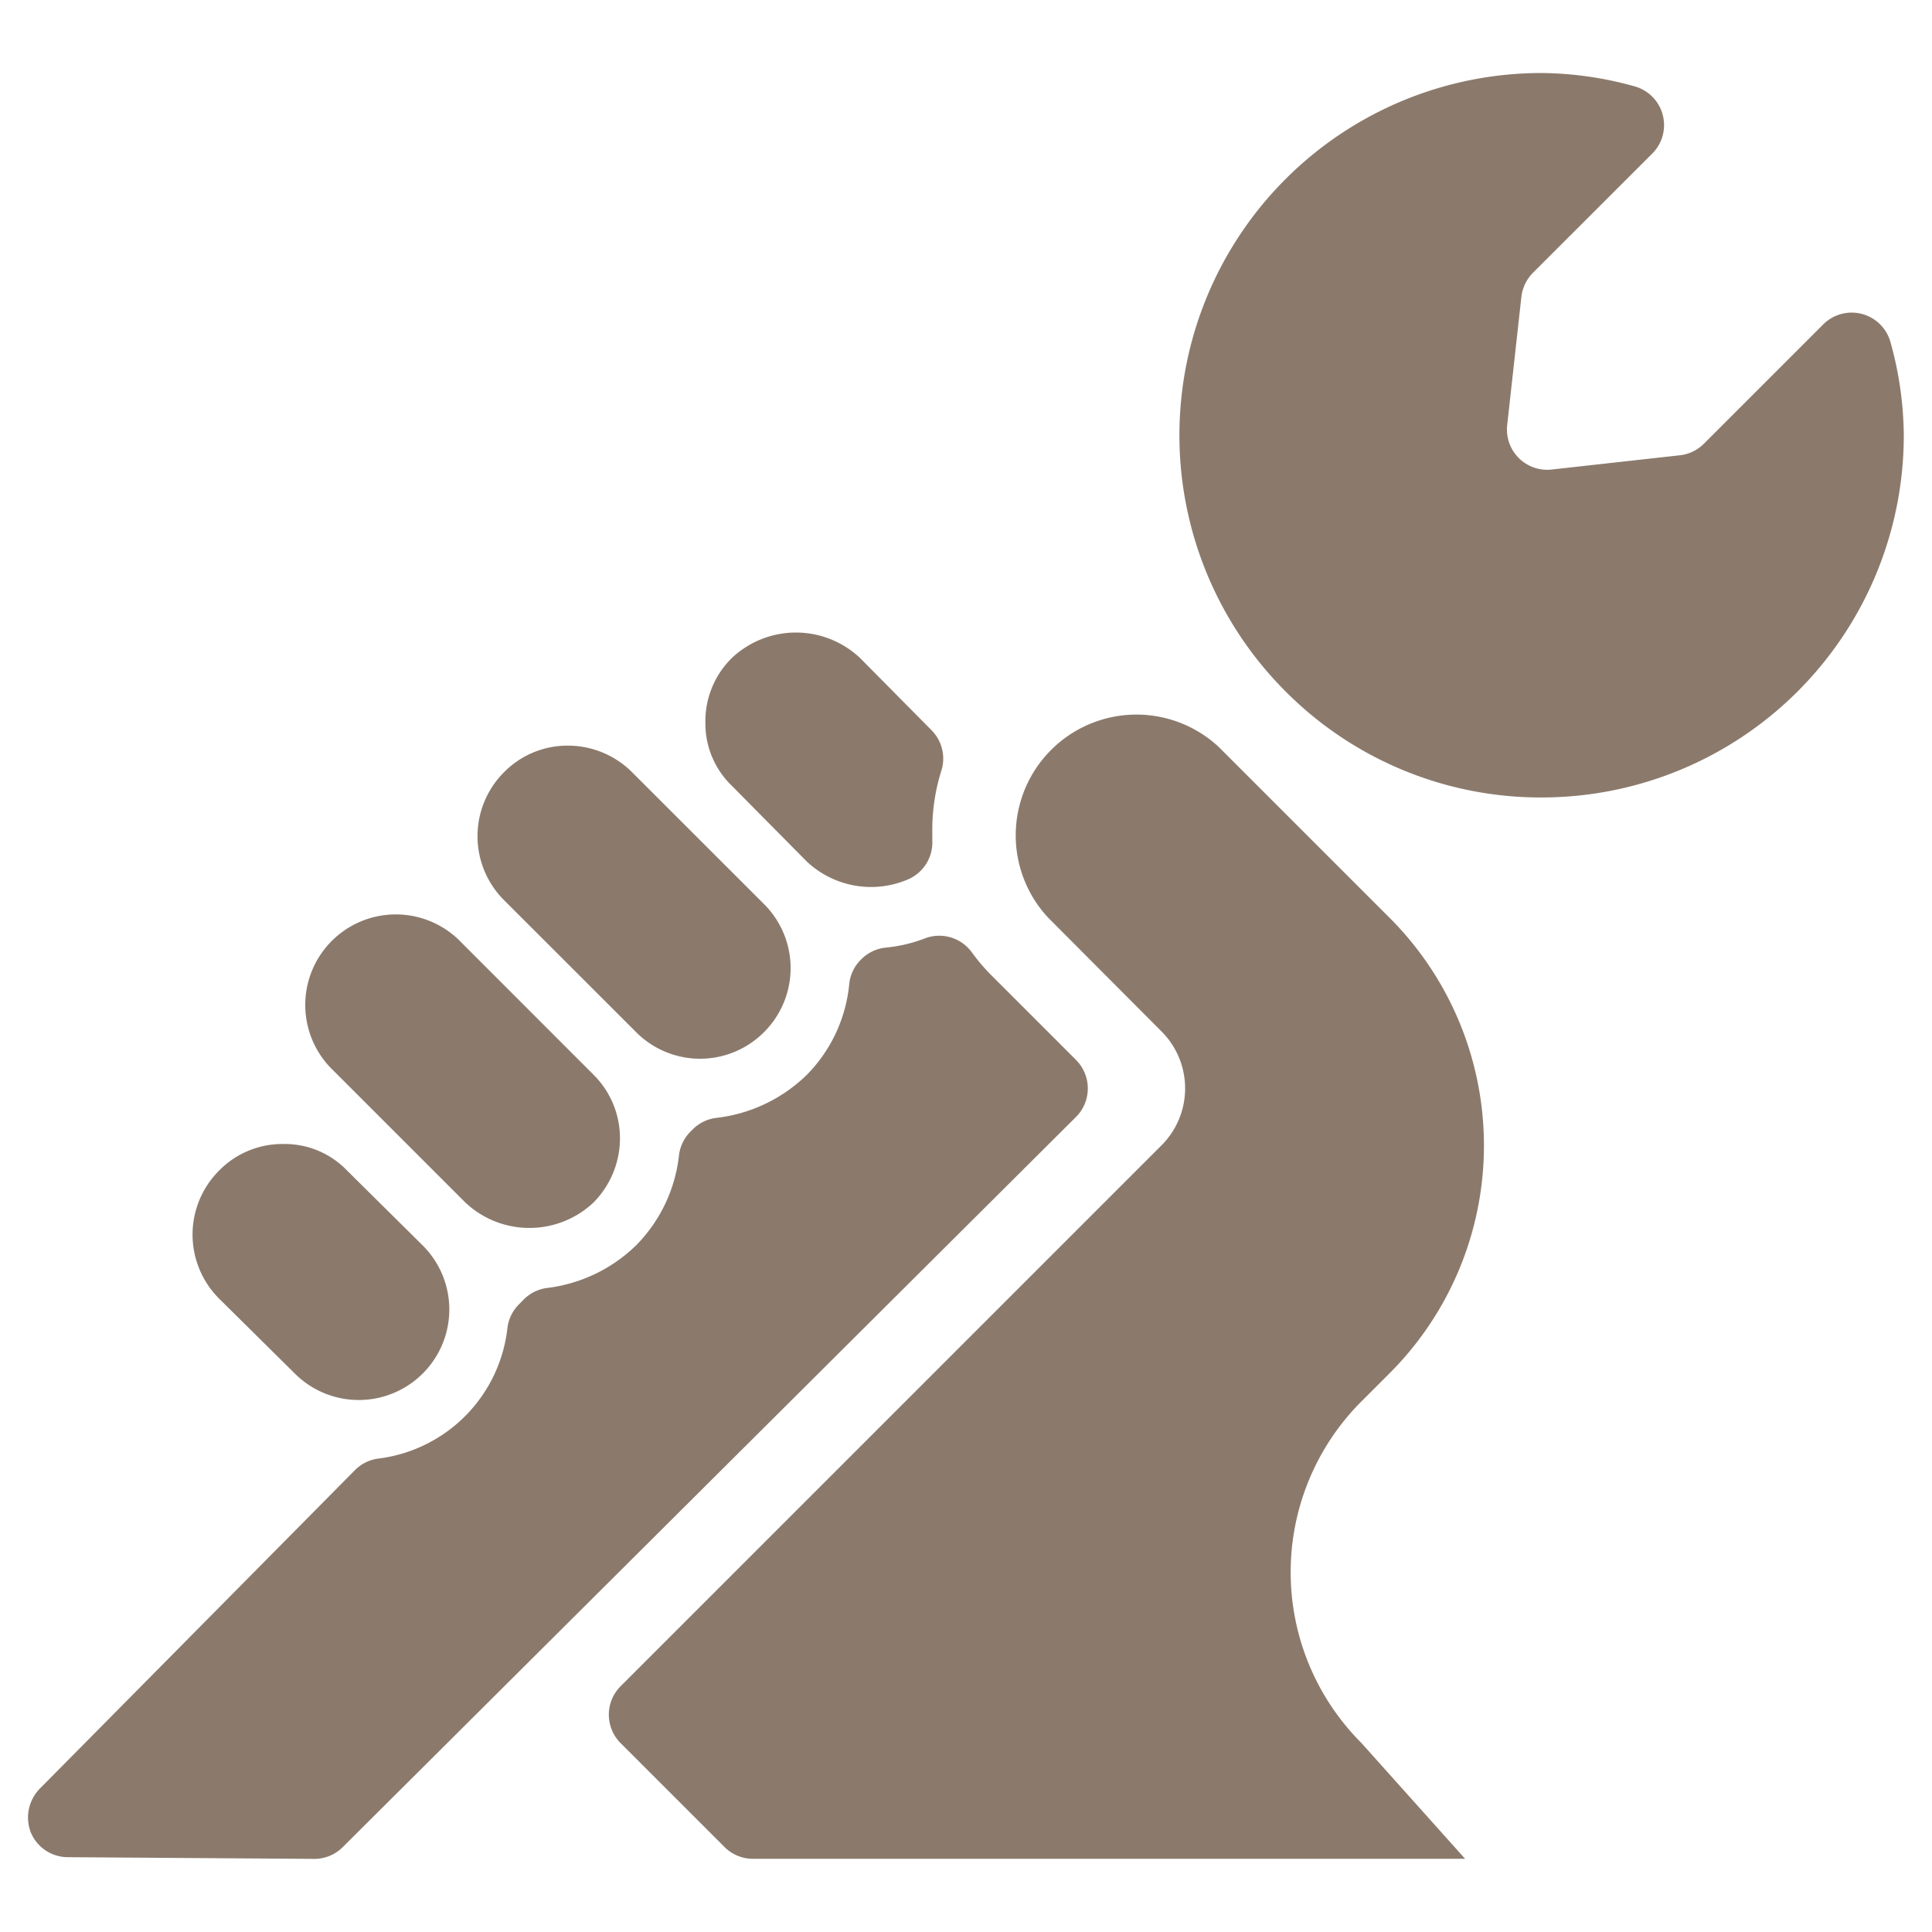
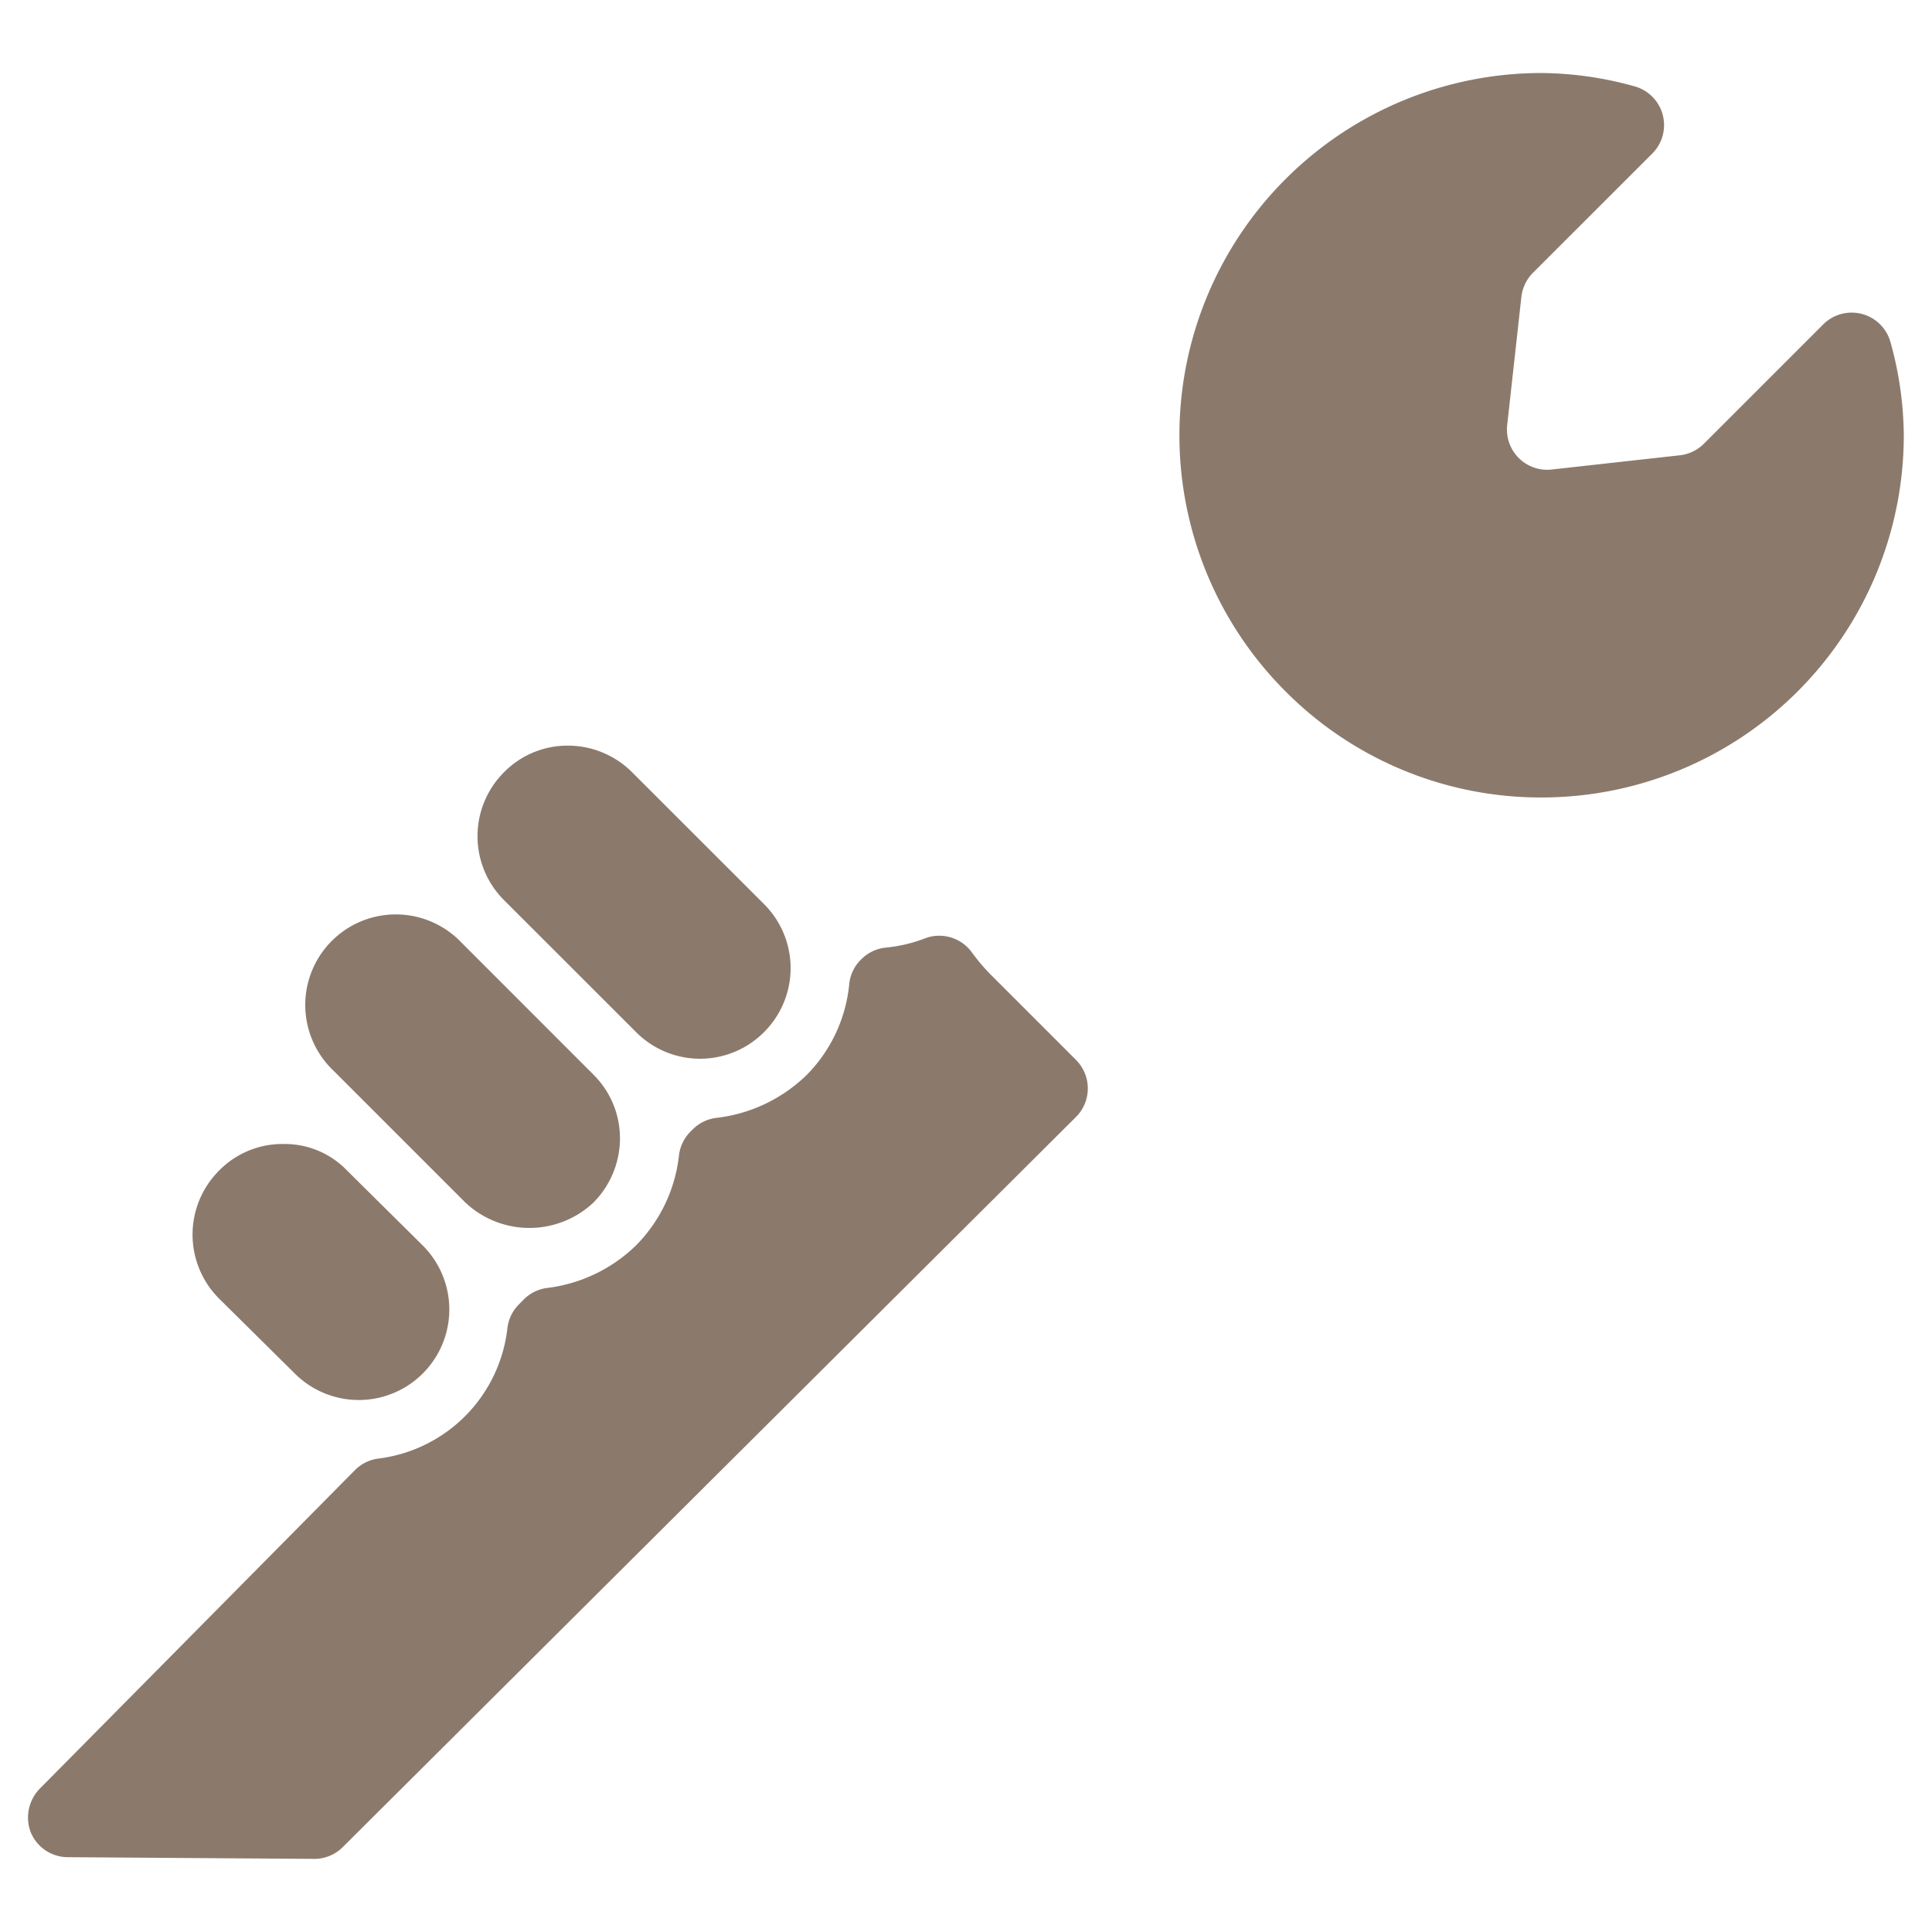
<svg xmlns="http://www.w3.org/2000/svg" viewBox="0 0 140 140" height="140" width="140">
  <g transform="matrix(5.833,0,0,5.833,0,0)">
    <path d="M5.252,17.063a1.124,1.124,0,0,1-1.59,0l-.94-.93a1.124,1.124,0,0,1,0-1.591,1.1,1.1,0,0,1,.8-.33,1.073,1.073,0,0,1,.79.33l.94.931A1.123,1.123,0,0,1,5.252,17.063Z" fill="#8B7A6C" stroke="none" stroke-linecap="round" stroke-linejoin="round" stroke-width="0" />
    <path d="M4.142,13.3a1.125,1.125,0,1,1,1.59-1.591l1.64,1.641a1.112,1.112,0,0,1,.33.79,1.135,1.135,0,0,1-.33.8,1.161,1.161,0,0,1-1.59,0Z" fill="#8B7A6C" stroke="none" stroke-linecap="round" stroke-linejoin="round" stroke-width="0" />
    <path d="M9.492,12.822a1.121,1.121,0,0,1-1.59,0l-1.64-1.639a1.123,1.123,0,0,1,0-1.59,1.105,1.105,0,0,1,.79-.33,1.128,1.128,0,0,1,.8.33l1.64,1.639A1.123,1.123,0,0,1,9.492,12.822Z" fill="#8B7A6C" stroke="none" stroke-linecap="round" stroke-linejoin="round" stroke-width="0" />
-     <path d="M11.582,10.322c0,.04,0,.08,0,.119a.5.5,0,0,1-.3.483,1.165,1.165,0,0,1-1.259-.221l-.93-.94a1.074,1.074,0,0,1-.33-.79,1.1,1.1,0,0,1,.33-.8,1.161,1.161,0,0,1,1.59,0l.891.9a.5.5,0,0,1,.121.5A2.442,2.442,0,0,0,11.582,10.322Z" fill="#8B7A6C" stroke="none" stroke-linecap="round" stroke-linejoin="round" stroke-width="0" />
    <path d="M13.367,13.876a.5.5,0,0,0,.147-.354.505.505,0,0,0-.146-.354l-1.056-1.056a2.348,2.348,0,0,1-.238-.28.5.5,0,0,0-.585-.174,1.837,1.837,0,0,1-.484.114.5.5,0,0,0-.306.146l-.008.008a.493.493,0,0,0-.141.3,1.859,1.859,0,0,1-.528,1.128,1.924,1.924,0,0,1-1.118.533.5.5,0,0,0-.3.145l-.029.029a.5.5,0,0,0-.141.3A1.883,1.883,0,0,1,7.9,15.473,1.914,1.914,0,0,1,6.8,16a.5.5,0,0,0-.294.144l-.061.062a.5.5,0,0,0-.141.29A1.841,1.841,0,0,1,4.7,18.12a.5.5,0,0,0-.29.143L.492,22.223a.513.513,0,0,0-.11.54.5.5,0,0,0,.46.309l3.06.021a.5.5,0,0,0,.35-.14Z" fill="#8B7A6C" stroke="none" stroke-linecap="round" stroke-linejoin="round" stroke-width="0" />
-     <path d="M16.911,21.651l1.29,1.441H9.358A.5.5,0,0,1,9,22.945l-1.29-1.29a.5.5,0,0,1,0-.707l6.72-6.72a1,1,0,0,0,0-1.414L13.021,11.4a1.5,1.5,0,0,1,2.12-2.12l2.12,2.12a4,4,0,0,1,0,5.662l-.348.348A3,3,0,0,0,16.911,21.651Z" fill="#8B7A6C" stroke="none" stroke-linecap="round" stroke-linejoin="round" stroke-width="0" />
    <path d="M23.487,4.256a.5.5,0,0,0-.837-.226L21.168,5.512a.5.5,0,0,1-.3.144l-1.592.177a.5.5,0,0,1-.552-.553L18.9,3.69a.507.507,0,0,1,.143-.3l1.483-1.482a.5.5,0,0,0-.225-.837A4.424,4.424,0,0,0,19.157.907h-.006A4.5,4.5,0,0,0,15.97,8.589a4.47,4.47,0,0,0,3.181,1.318h0a4.5,4.5,0,0,0,4.5-4.5A4.4,4.4,0,0,0,23.487,4.256Z" fill="#8B7A6C" stroke="none" stroke-linecap="round" stroke-linejoin="round" stroke-width="0" />
  </g>
</svg>